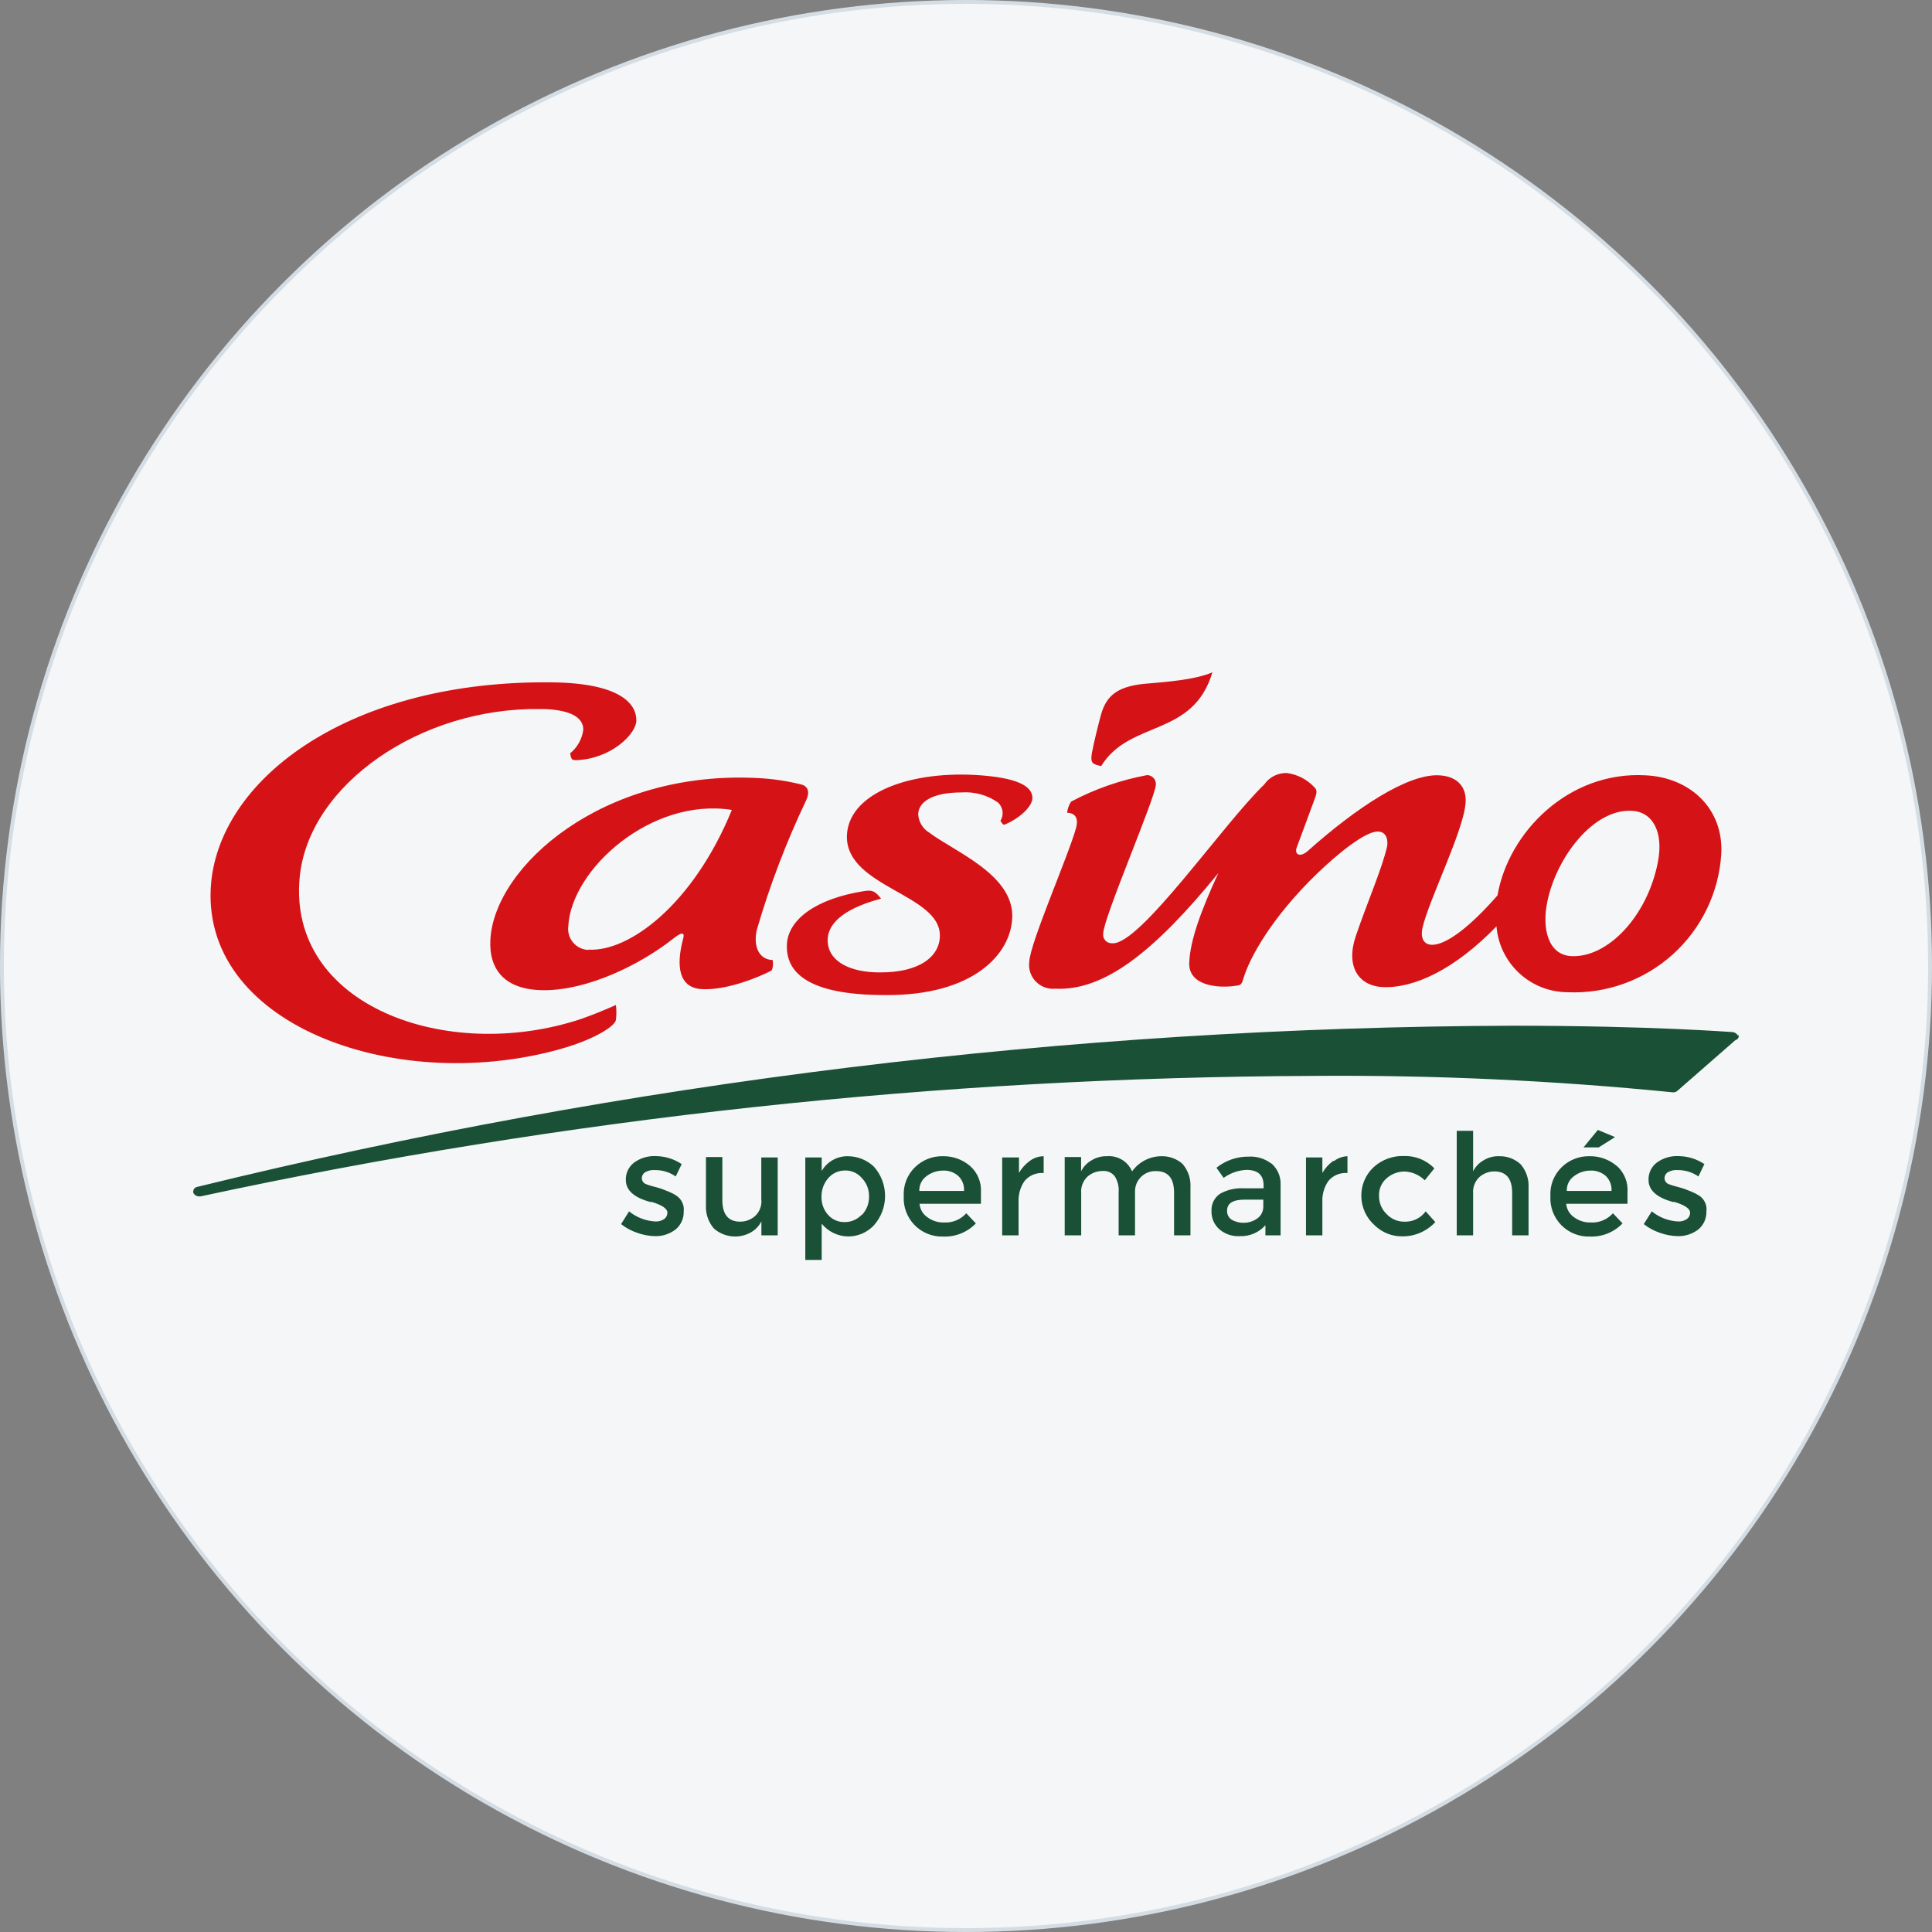
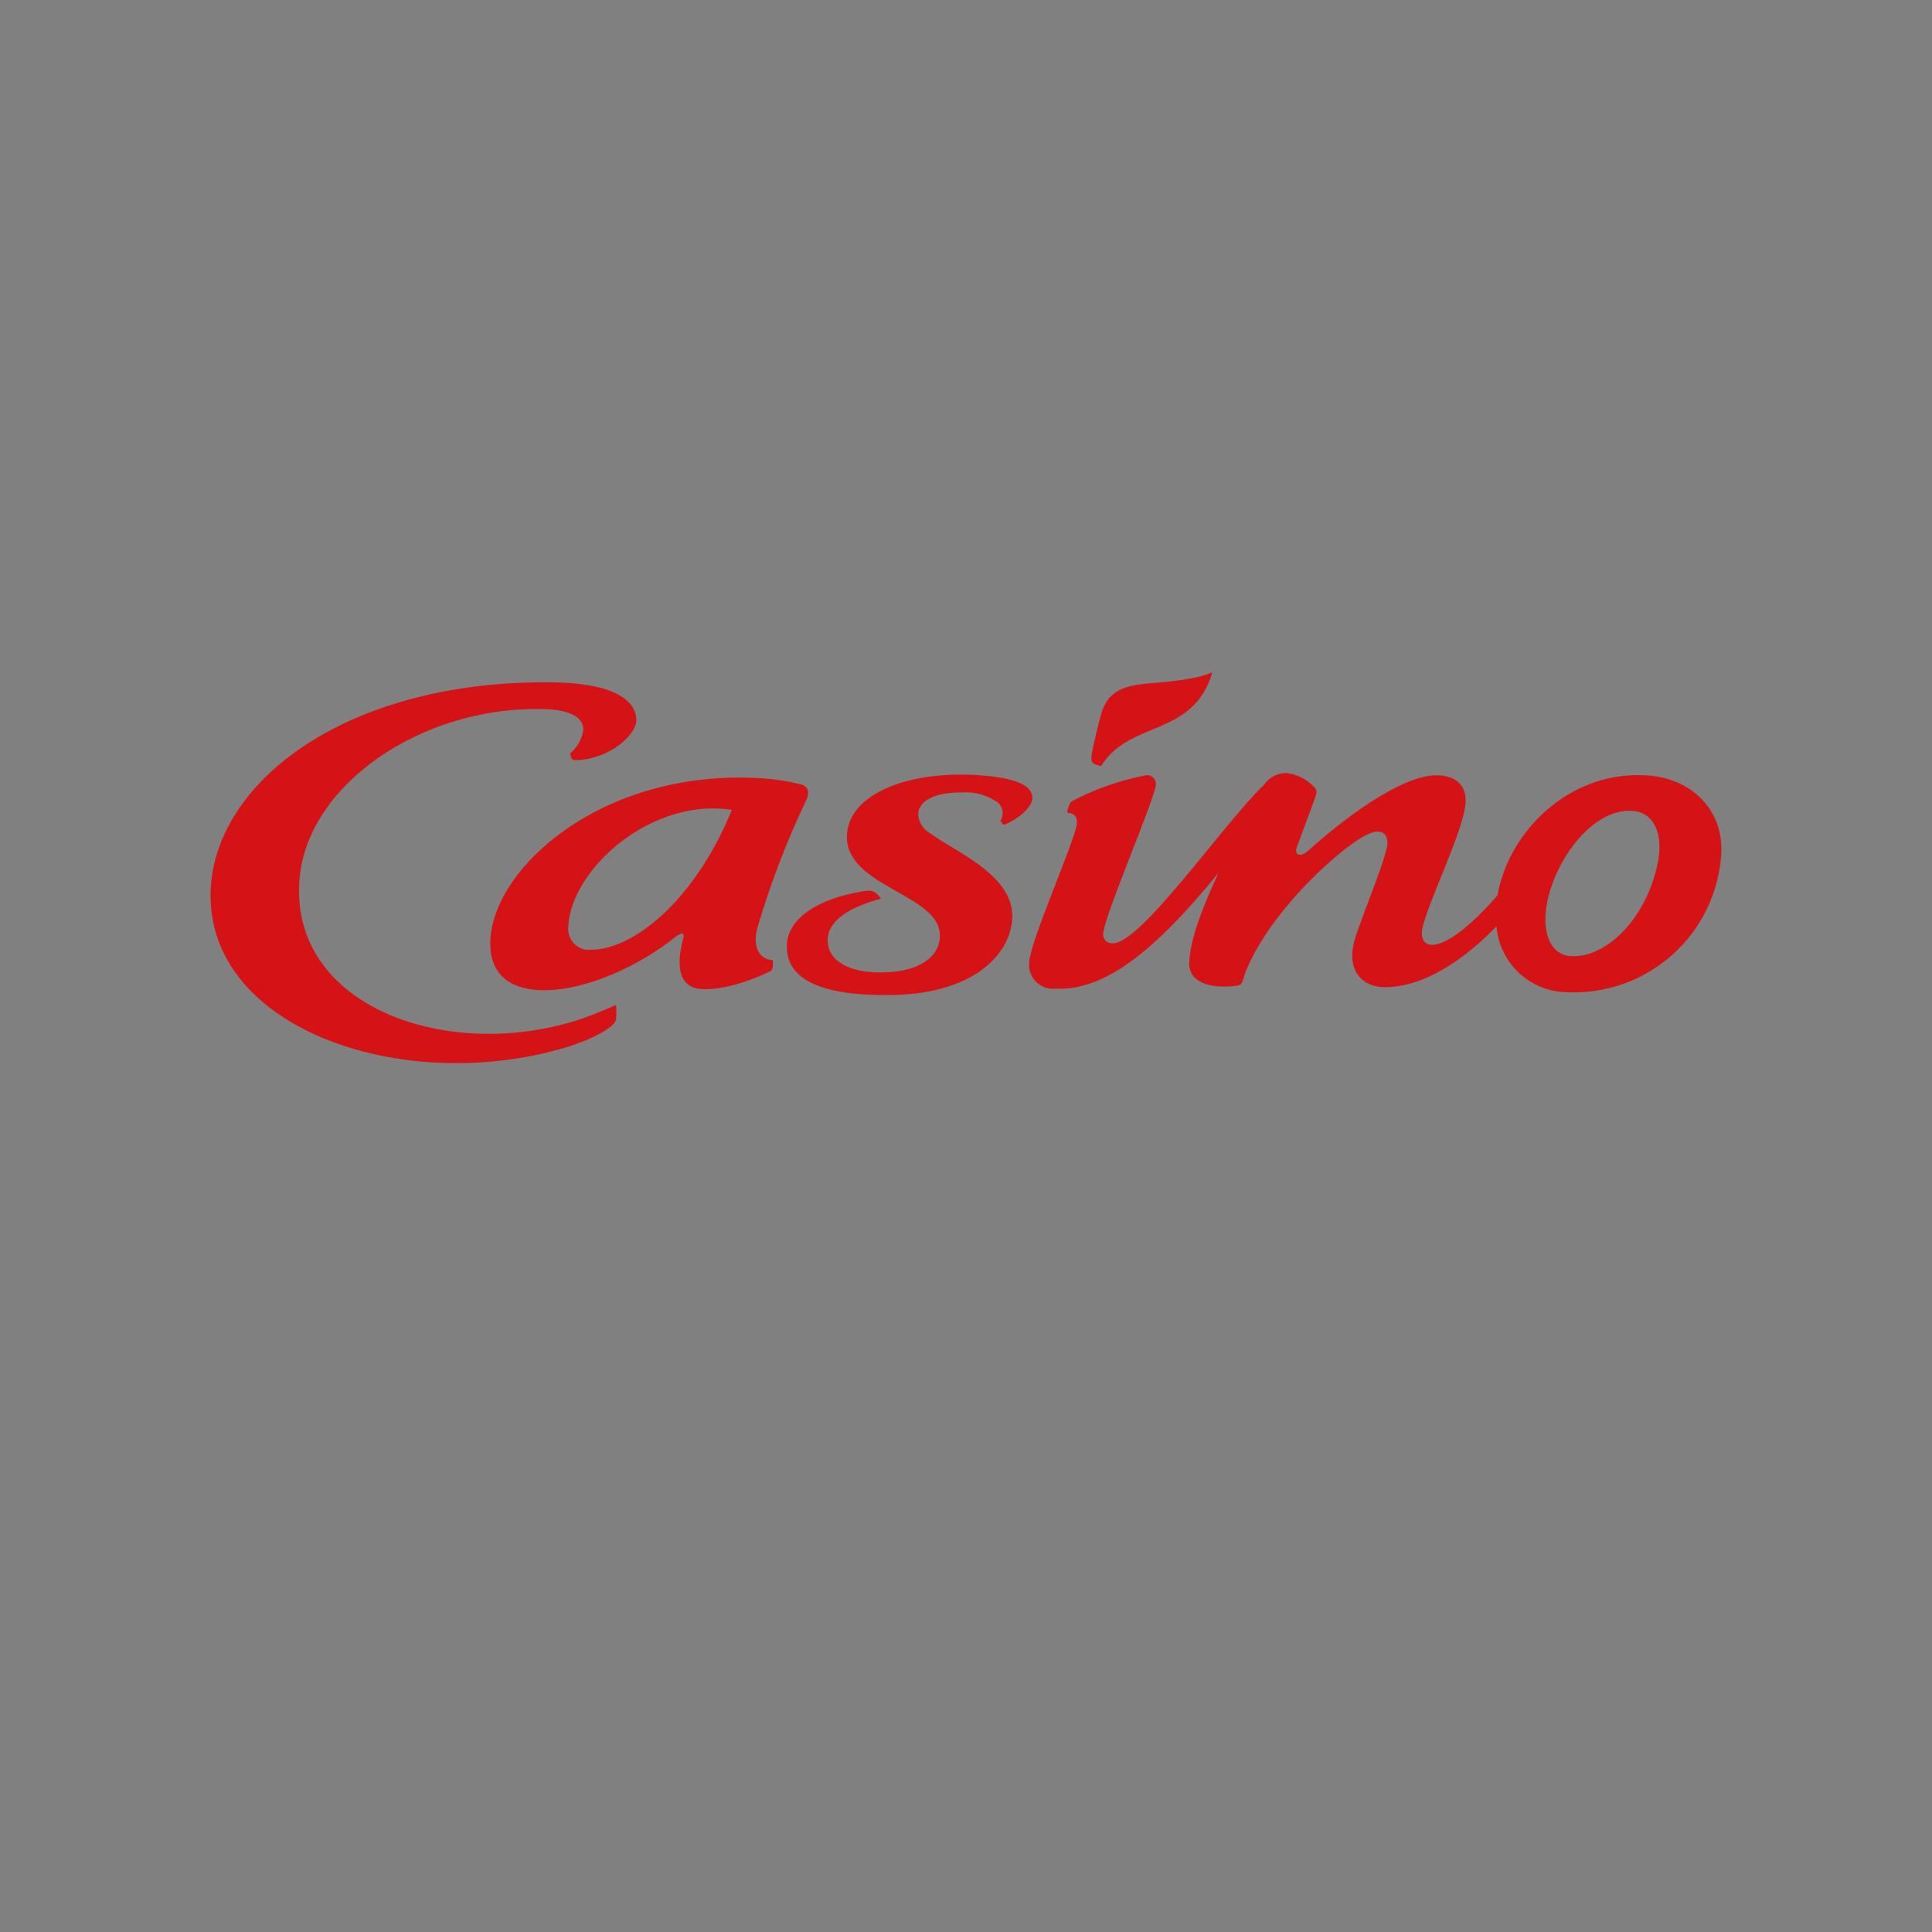
<svg xmlns="http://www.w3.org/2000/svg" width="500" height="500" viewBox="0 0 500 500" fill="none">
  <rect x="0" y="0" width="500" height="500" fill="#808080" stroke="none" />
-   <circle cx="250" cy="250" r="249.5" fill="#F4F6F8" stroke="#D5DDE4" />
  <path d="M150.341 263.726C115.65 275.194 74.413 260.322 77.555 227.071C79.832 203.01 108.973 182.98 139.894 183.504C141.588 183.477 143.281 183.617 144.947 183.923C149.398 184.761 151.048 186.698 150.943 188.976C150.601 191.331 149.386 193.471 147.539 194.972L147.749 195.888C147.958 196.517 148.168 196.726 148.979 196.726C157.96 196.517 164.689 190.023 164.689 186.41C164.689 182.169 160.552 176.801 142.905 176.592C90.986 175.964 57.264 201.072 54.645 228.406C51.346 264.721 101.302 283.232 144.031 271.764C153.849 269.146 159.321 265.454 159.4 263.909C159.561 262.64 159.561 261.356 159.4 260.087C156.336 261.448 153.326 262.679 150.341 263.726ZM284.131 198.061L284.969 198.271C292.405 186.201 308.716 190.94 313.769 174C309.135 175.964 301.804 176.487 296.018 176.985C288.896 177.718 286.304 180.284 284.969 184.839C284.131 187.929 283.215 191.647 282.587 194.841C282.168 197.354 282.691 197.642 284.131 198.061ZM259.258 212.933C259.572 213.456 259.782 213.561 260.384 213.247C263.474 211.912 267.087 209.005 267.191 206.544C267.191 203.455 263.369 201.177 252.215 200.549C234.254 199.632 219.278 205.785 219.173 216.546C219.173 229.637 243.34 231.417 243.235 242.152C243.235 247.388 238.182 251.761 227.526 251.656C220.404 251.656 214.199 249.038 214.199 243.304C214.199 239.691 217.184 235.449 228.023 232.569C226.478 230.606 225.745 230.291 223.677 230.606C211.188 232.569 203.962 237.937 203.648 244.43C203.333 251.551 208.884 257.521 229.044 257.521C251.849 257.73 261.876 246.891 261.981 237.073C261.981 226.233 247.11 220.447 240.512 215.499C239.681 215.004 238.984 214.314 238.482 213.487C237.98 212.661 237.688 211.725 237.632 210.76C237.632 207.88 240.721 205.078 248.89 205.078C252.231 204.846 255.55 205.77 258.29 207.696C258.926 208.292 259.336 209.09 259.451 209.954C259.565 210.817 259.377 211.695 258.918 212.435L259.258 212.933ZM195.871 240.607C199.208 229.168 203.454 218.013 208.57 207.251C209.591 205.183 209.303 203.533 207.339 203.01C203.649 202.097 199.878 201.545 196.081 201.36C156.022 199.266 127.955 224.191 126.908 243.173C126.489 251.028 130.73 256.264 140.837 256.264C151.99 256.264 165.5 249.876 174.585 242.649C176.863 240.895 177.204 241.628 176.759 243.068C175.004 249.771 175.528 255.557 181.497 255.976C188.2 256.395 196.788 252.677 199.563 251.237C199.773 251.237 200.192 250.216 199.982 248.462C196.264 248.331 194.929 244.718 195.871 240.607ZM152.304 245.844C151.548 245.82 150.806 245.639 150.123 245.313C149.441 244.986 148.834 244.521 148.342 243.947C147.849 243.374 147.481 242.703 147.262 241.979C147.043 241.256 146.977 240.494 147.068 239.743C147.801 224.977 168.537 206.309 189.404 209.608C179.351 234.193 162.725 246.393 152.304 245.765V245.844ZM425.855 200.653C405.93 199.528 390.352 215.42 387.551 231.732C373.098 248.252 366.788 246.079 368.15 240.084C369.799 232.857 378.989 214.582 379.303 207.565C379.513 203.743 377.235 200.863 372.391 200.653C364.327 200.234 350.922 209.11 338.538 220.159C336.365 222.123 334.82 221.075 335.658 219.138C337.621 213.901 338.642 211.074 340.501 206.047C340.815 204.921 340.815 204.293 340.082 203.664C338.204 201.664 335.684 200.386 332.961 200.051C331.825 200.035 330.704 200.299 329.694 200.82C328.685 201.34 327.82 202.101 327.175 203.036C316.545 213.247 295.075 244.535 287.901 244.116C287.56 244.145 287.217 244.096 286.898 243.971C286.578 243.847 286.293 243.65 286.062 243.396C285.831 243.143 285.662 242.84 285.568 242.51C285.474 242.181 285.457 241.834 285.519 241.497C285.728 237.151 298.95 206.597 299.134 203.088C299.163 202.772 299.126 202.453 299.024 202.152C298.923 201.851 298.76 201.575 298.545 201.34C298.331 201.106 298.07 200.919 297.779 200.792C297.488 200.665 297.173 200.6 296.856 200.601C289.99 201.873 283.36 204.186 277.193 207.461C276.63 208.327 276.28 209.314 276.172 210.341C277.717 210.341 279.366 211.257 278.45 214.373C276.486 221.494 266.589 244.011 266.38 248.855C266.249 249.779 266.329 250.722 266.615 251.611C266.901 252.5 267.385 253.313 268.03 253.988C268.675 254.663 269.465 255.184 270.34 255.51C271.215 255.836 272.153 255.96 273.082 255.871C285.676 256.5 298.584 246.472 315.314 225.945C310.968 235.345 307.983 243.278 307.774 249.169C307.564 255.06 315 255.767 319.529 255.164C321.074 254.955 321.284 254.955 321.807 253.201C323.352 247.964 329.034 237.492 340.894 226.05C346.576 220.578 353.488 215.106 356.603 215.211C358.986 215.211 359.221 217.698 358.986 219.033C357.755 224.61 353.619 234.114 350.843 242.361C348.225 250.216 351.681 255.06 357.651 255.452C365.898 255.871 376.449 250.923 387.289 239.743C387.661 244.36 389.75 248.671 393.142 251.826C396.534 254.98 400.984 256.75 405.616 256.788C415.625 257.24 425.411 253.741 432.864 247.047C440.318 240.352 444.844 230.997 445.465 220.997C446.094 209.215 437.323 201.177 425.855 200.653ZM429.049 223.17C426.274 237.308 415.958 247.938 406.637 247.441C400.746 247.127 398.992 240.529 400.432 233.407C402.815 221.73 412.502 209.241 422.32 209.843C427.609 210.053 430.62 215.211 429.049 223.144V223.17Z" fill="#D51317" />
-   <path d="M266.485 300.459C265.354 301.284 264.409 302.337 263.709 303.549V299.543H259.363V319.703H263.605V311.116C263.502 309.171 264.045 307.247 265.149 305.644C265.722 304.952 266.449 304.404 267.272 304.045C268.096 303.686 268.992 303.525 269.888 303.575H270.098V299.229C268.793 299.244 267.527 299.675 266.485 300.459ZM300.521 299.229C299.043 299.241 297.589 299.603 296.279 300.286C294.968 300.968 293.838 301.952 292.981 303.156C292.45 301.901 291.537 300.845 290.371 300.14C289.205 299.435 287.846 299.116 286.488 299.229C285.108 299.186 283.745 299.54 282.56 300.25C281.369 300.912 280.402 301.915 279.785 303.13V299.438H275.544V319.703H279.811V308.733C279.749 307.947 279.866 307.158 280.151 306.424C280.437 305.689 280.884 305.029 281.461 304.492C282.521 303.569 283.878 303.058 285.283 303.052C285.885 302.989 286.493 303.078 287.051 303.312C287.609 303.545 288.099 303.915 288.478 304.387C289.279 305.648 289.639 307.14 289.499 308.628V319.703H293.74V308.445C293.721 307.726 293.851 307.011 294.121 306.345C294.39 305.678 294.795 305.074 295.308 304.57C295.821 304.067 296.433 303.674 297.105 303.418C297.776 303.161 298.494 303.045 299.212 303.078C302.302 303.078 303.846 304.937 303.846 308.654V319.703H308.088V307.293C308.225 305.067 307.482 302.876 306.02 301.193C304.478 299.853 302.484 299.151 300.443 299.229H300.521ZM251.011 301.716C249.056 300.056 246.559 299.171 243.994 299.229C242.683 299.201 241.379 299.431 240.157 299.907C238.935 300.384 237.819 301.096 236.873 302.004C235.858 302.97 235.066 304.144 234.551 305.446C234.035 306.748 233.809 308.147 233.888 309.545C233.807 310.919 234.014 312.295 234.495 313.585C234.976 314.874 235.721 316.05 236.681 317.035C237.642 318.021 238.798 318.795 240.076 319.309C241.353 319.822 242.723 320.064 244.099 320.018C245.669 320.079 247.234 319.808 248.692 319.221C250.149 318.635 251.466 317.746 252.556 316.614L250.068 313.996C249.347 314.804 248.451 315.438 247.449 315.851C246.447 316.264 245.364 316.444 244.282 316.378C242.76 316.414 241.268 315.945 240.041 315.043C239.454 314.651 238.964 314.133 238.605 313.525C238.247 312.918 238.031 312.237 237.972 311.535H253.865V308.654C253.959 307.356 253.75 306.053 253.255 304.849C252.76 303.645 251.992 302.573 251.011 301.716V301.716ZM237.92 308.209C237.889 307.468 238.042 306.731 238.367 306.063C238.691 305.396 239.177 304.82 239.779 304.387C240.996 303.455 242.487 302.949 244.02 302.947C245.451 302.878 246.855 303.356 247.948 304.282C248.482 304.78 248.898 305.391 249.165 306.071C249.432 306.75 249.544 307.481 249.492 308.209H237.92ZM175.083 309.44C174.461 309.041 173.804 308.699 173.119 308.419C172.491 308.209 171.889 307.895 171.26 307.686C170.632 307.476 169.925 307.267 169.087 307.057C168.419 306.893 167.763 306.683 167.124 306.429C166.836 306.308 166.588 306.109 166.408 305.854C166.228 305.6 166.122 305.3 166.102 304.989C166.094 304.657 166.175 304.329 166.336 304.039C166.497 303.749 166.733 303.508 167.019 303.34C167.779 302.925 168.644 302.743 169.506 302.816C171.424 302.791 173.301 303.367 174.873 304.465L176.418 301.271C174.466 299.957 172.174 299.239 169.82 299.203C167.793 299.085 165.787 299.667 164.139 300.852C163.436 301.374 162.871 302.059 162.493 302.849C162.114 303.638 161.933 304.507 161.966 305.382C161.966 308 164.034 309.911 168.276 311.063C168.276 311.063 168.485 311.063 168.694 311.063C171.382 311.884 172.727 312.809 172.727 313.839C172.729 314.16 172.654 314.478 172.508 314.765C172.362 315.052 172.15 315.3 171.889 315.488C171.218 315.94 170.418 316.16 169.611 316.116C167.121 315.991 164.736 315.074 162.803 313.498L160.735 316.797C162.005 317.798 163.441 318.569 164.977 319.075C166.433 319.592 167.961 319.875 169.506 319.913C171.444 319.967 173.341 319.347 174.873 318.159C175.546 317.593 176.082 316.882 176.44 316.079C176.798 315.276 176.97 314.403 176.942 313.524C177.04 312.742 176.918 311.948 176.589 311.231C176.261 310.514 175.739 309.903 175.083 309.466V309.44ZM439.758 309.44C439.135 309.041 438.478 308.699 437.794 308.419C437.166 308.209 436.563 307.895 435.935 307.686C435.307 307.476 434.6 307.267 433.762 307.057C433.094 306.893 432.438 306.683 431.798 306.429C431.511 306.308 431.263 306.109 431.083 305.854C430.902 305.6 430.797 305.3 430.777 304.989C430.769 304.657 430.849 304.329 431.01 304.039C431.172 303.749 431.407 303.508 431.694 303.34C432.454 302.925 433.318 302.743 434.181 302.816C436.098 302.791 437.976 303.367 439.548 304.465L441.093 301.271C439.14 299.957 436.848 299.239 434.495 299.203C432.468 299.085 430.462 299.667 428.814 300.852C428.111 301.374 427.546 302.059 427.167 302.849C426.789 303.638 426.608 304.507 426.64 305.382C426.64 308 428.709 309.911 432.95 311.063C432.95 311.063 433.16 311.063 433.369 311.063C436.057 311.884 437.401 312.809 437.401 313.839C437.403 314.16 437.328 314.478 437.183 314.765C437.037 315.052 436.825 315.3 436.563 315.488C435.893 315.94 435.093 316.16 434.286 316.116C431.795 315.991 429.411 315.074 427.478 313.498L425.41 316.797C426.68 317.798 428.115 318.569 429.651 319.075C431.107 319.592 432.636 319.875 434.181 319.913C436.119 319.967 438.016 319.347 439.548 318.159C440.221 317.593 440.757 316.882 441.115 316.079C441.473 315.276 441.645 314.403 441.617 313.524C441.72 312.747 441.606 311.956 441.287 311.24C440.968 310.523 440.457 309.909 439.81 309.466L439.758 309.44ZM219.252 299.229C217.915 299.236 216.602 299.592 215.445 300.262C214.287 300.933 213.325 301.894 212.654 303.052V299.543H208.413V326.066H212.654V316.692C213.481 317.704 214.518 318.524 215.694 319.094C216.869 319.663 218.155 319.97 219.462 319.991C220.717 320.001 221.961 319.749 223.115 319.254C224.268 318.758 225.307 318.028 226.164 317.111C228.026 315.021 229.055 312.318 229.055 309.518C229.055 306.719 228.026 304.016 226.164 301.926C224.313 300.172 221.854 299.206 219.304 299.229H219.252ZM222.97 314.415C222.411 315.005 221.737 315.475 220.99 315.795C220.242 316.114 219.437 316.277 218.624 316.273C217.824 316.298 217.029 316.149 216.292 315.837C215.556 315.525 214.895 315.058 214.356 314.467C213.178 313.175 212.549 311.476 212.602 309.728C212.567 307.952 213.192 306.226 214.356 304.884C214.896 304.263 215.564 303.766 216.314 303.427C217.064 303.088 217.879 302.915 218.702 302.921C219.527 302.902 220.346 303.069 221.098 303.409C221.85 303.749 222.517 304.253 223.049 304.884C223.668 305.525 224.152 306.284 224.472 307.117C224.791 307.949 224.939 308.837 224.907 309.728C224.931 311.495 224.253 313.199 223.022 314.467L222.97 314.415ZM197.05 310.487C197.112 311.273 196.995 312.062 196.71 312.797C196.424 313.531 195.977 314.191 195.4 314.729C194.34 315.651 192.983 316.162 191.578 316.169C188.488 316.169 186.943 314.31 186.943 310.592V299.438H182.702V311.849C182.565 314.075 183.308 316.265 184.77 317.949C186.058 319.075 187.661 319.777 189.361 319.959C191.062 320.142 192.777 319.797 194.274 318.97C195.466 318.308 196.433 317.306 197.05 316.09V319.703H201.265V299.543H197.023V310.487H197.05ZM418.367 301.716C416.411 300.056 413.915 299.171 411.35 299.229C410.039 299.201 408.735 299.431 407.513 299.907C406.291 300.384 405.175 301.096 404.229 302.004C403.214 302.97 402.422 304.144 401.907 305.446C401.391 306.748 401.165 308.147 401.244 309.545C401.163 310.919 401.37 312.295 401.851 313.585C402.332 314.874 403.076 316.05 404.037 317.035C404.998 318.021 406.154 318.795 407.432 319.309C408.709 319.822 410.079 320.064 411.455 320.018C413.025 320.079 414.59 319.808 416.048 319.221C417.505 318.635 418.822 317.746 419.912 316.614L417.424 313.996C416.702 314.804 415.807 315.438 414.805 315.851C413.802 316.264 412.72 316.444 411.638 316.378C410.115 316.414 408.624 315.945 407.397 315.043C406.81 314.651 406.319 314.133 405.961 313.525C405.603 312.918 405.387 312.237 405.328 311.535H421.195V308.654C421.298 307.362 421.102 306.064 420.62 304.86C420.139 303.656 419.386 302.58 418.419 301.716H418.367ZM405.485 308.209C405.454 307.468 405.608 306.731 405.932 306.063C406.257 305.396 406.742 304.82 407.344 304.387C408.562 303.455 410.052 302.949 411.586 302.947C413.017 302.878 414.42 303.356 415.513 304.282C416.047 304.78 416.463 305.391 416.73 306.071C416.998 306.75 417.109 307.481 417.058 308.209H405.485ZM387.943 299.229C386.563 299.186 385.2 299.54 384.016 300.25C382.824 300.912 381.858 301.915 381.241 303.13V292.657H376.999V319.703H381.241V308.838C381.179 308.052 381.295 307.263 381.581 306.528C381.866 305.794 382.314 305.134 382.89 304.596C383.951 303.674 385.307 303.163 386.713 303.156C389.802 303.156 391.347 305.015 391.347 308.733V319.703H395.588V307.398C395.725 305.172 394.982 302.981 393.52 301.297C392.011 299.91 390.019 299.168 387.969 299.229H387.943ZM417.974 294.281L413.523 292.422L409.805 296.951H413.733L417.974 294.281ZM328.955 301.088C327.295 299.836 325.244 299.214 323.169 299.334C320.135 299.297 317.183 300.315 314.817 302.214L316.676 304.832C318.398 303.586 320.444 302.868 322.567 302.764C325.551 302.764 327.018 304.099 327.018 306.796V307.529H321.703C319.608 307.436 317.53 307.935 315.707 308.969C314.995 309.463 314.421 310.132 314.041 310.911C313.661 311.69 313.486 312.554 313.534 313.42C313.505 314.314 313.676 315.203 314.033 316.022C314.391 316.842 314.927 317.572 315.602 318.159C317.056 319.396 318.932 320.025 320.839 319.913C322.088 319.966 323.333 319.739 324.483 319.25C325.634 318.761 326.66 318.021 327.489 317.085V319.703H331.416V306.612C331.461 305.571 331.27 304.534 330.857 303.577C330.445 302.621 329.821 301.77 329.034 301.088H328.955ZM326.939 312.241C326.953 312.843 326.819 313.439 326.55 313.978C326.281 314.516 325.884 314.981 325.394 315.331C324.374 316.068 323.145 316.463 321.886 316.457C320.763 316.489 319.654 316.198 318.692 315.619C318.326 315.366 318.031 315.024 317.834 314.626C317.637 314.227 317.545 313.785 317.566 313.341C317.566 311.377 319.111 310.461 322.2 310.461H326.939V312.241ZM363.594 316.169C362.71 316.197 361.83 316.036 361.013 315.697C360.196 315.359 359.46 314.85 358.855 314.205C358.218 313.594 357.715 312.857 357.377 312.041C357.039 311.226 356.873 310.349 356.891 309.466C356.855 308.612 357.013 307.76 357.353 306.976C357.693 306.191 358.207 305.494 358.855 304.937C360.135 303.808 361.783 303.184 363.489 303.182C365.459 303.258 367.328 304.071 368.726 305.46L371.213 302.371C370.199 301.32 368.976 300.493 367.623 299.943C366.271 299.393 364.818 299.132 363.358 299.177C360.465 299.076 357.646 300.109 355.504 302.057C354.468 303.016 353.648 304.184 353.097 305.484C352.546 306.784 352.278 308.186 352.309 309.597C352.328 311.015 352.643 312.414 353.234 313.703C353.824 314.993 354.678 316.145 355.739 317.085C356.692 318.021 357.822 318.758 359.063 319.252C360.303 319.747 361.63 319.989 362.966 319.965C364.559 319.974 366.136 319.651 367.597 319.015C369.058 318.379 370.37 317.445 371.449 316.273L368.961 313.498C368.372 314.311 367.601 314.976 366.711 315.439C365.82 315.903 364.834 316.153 363.83 316.169H363.594ZM345.005 300.459C343.874 301.284 342.929 302.337 342.229 303.549V299.543H337.988V319.703H342.229V311.116C342.126 309.171 342.669 307.247 343.774 305.644C344.347 304.952 345.074 304.404 345.897 304.045C346.72 303.686 347.616 303.525 348.513 303.575H348.723V299.229C347.472 299.28 346.267 299.709 345.266 300.459H345.005ZM449.733 267.941C449.588 267.71 449.393 267.514 449.162 267.369C448.93 267.224 448.669 267.133 448.398 267.104C448.188 267.104 427.138 265.454 391.425 265.454C276.721 265.866 162.469 279.866 51.058 307.162C50.886 307.19 50.722 307.252 50.576 307.347C50.429 307.441 50.304 307.565 50.208 307.71C50.112 307.855 50.048 308.019 50.018 308.19C49.989 308.362 49.995 308.538 50.037 308.707C50.169 308.978 50.373 309.208 50.627 309.37C50.881 309.531 51.176 309.619 51.477 309.623H51.896C146.551 289.241 243.075 278.79 339.899 278.44C370.926 278.189 401.944 279.605 432.819 282.682C433.059 282.724 433.306 282.708 433.538 282.635C433.771 282.562 433.982 282.435 434.155 282.263L449.131 269.172C449.396 269.11 449.63 268.953 449.789 268.732C449.948 268.51 450.021 268.239 449.995 267.968L449.733 267.941Z" fill="#1A5036" />
</svg>